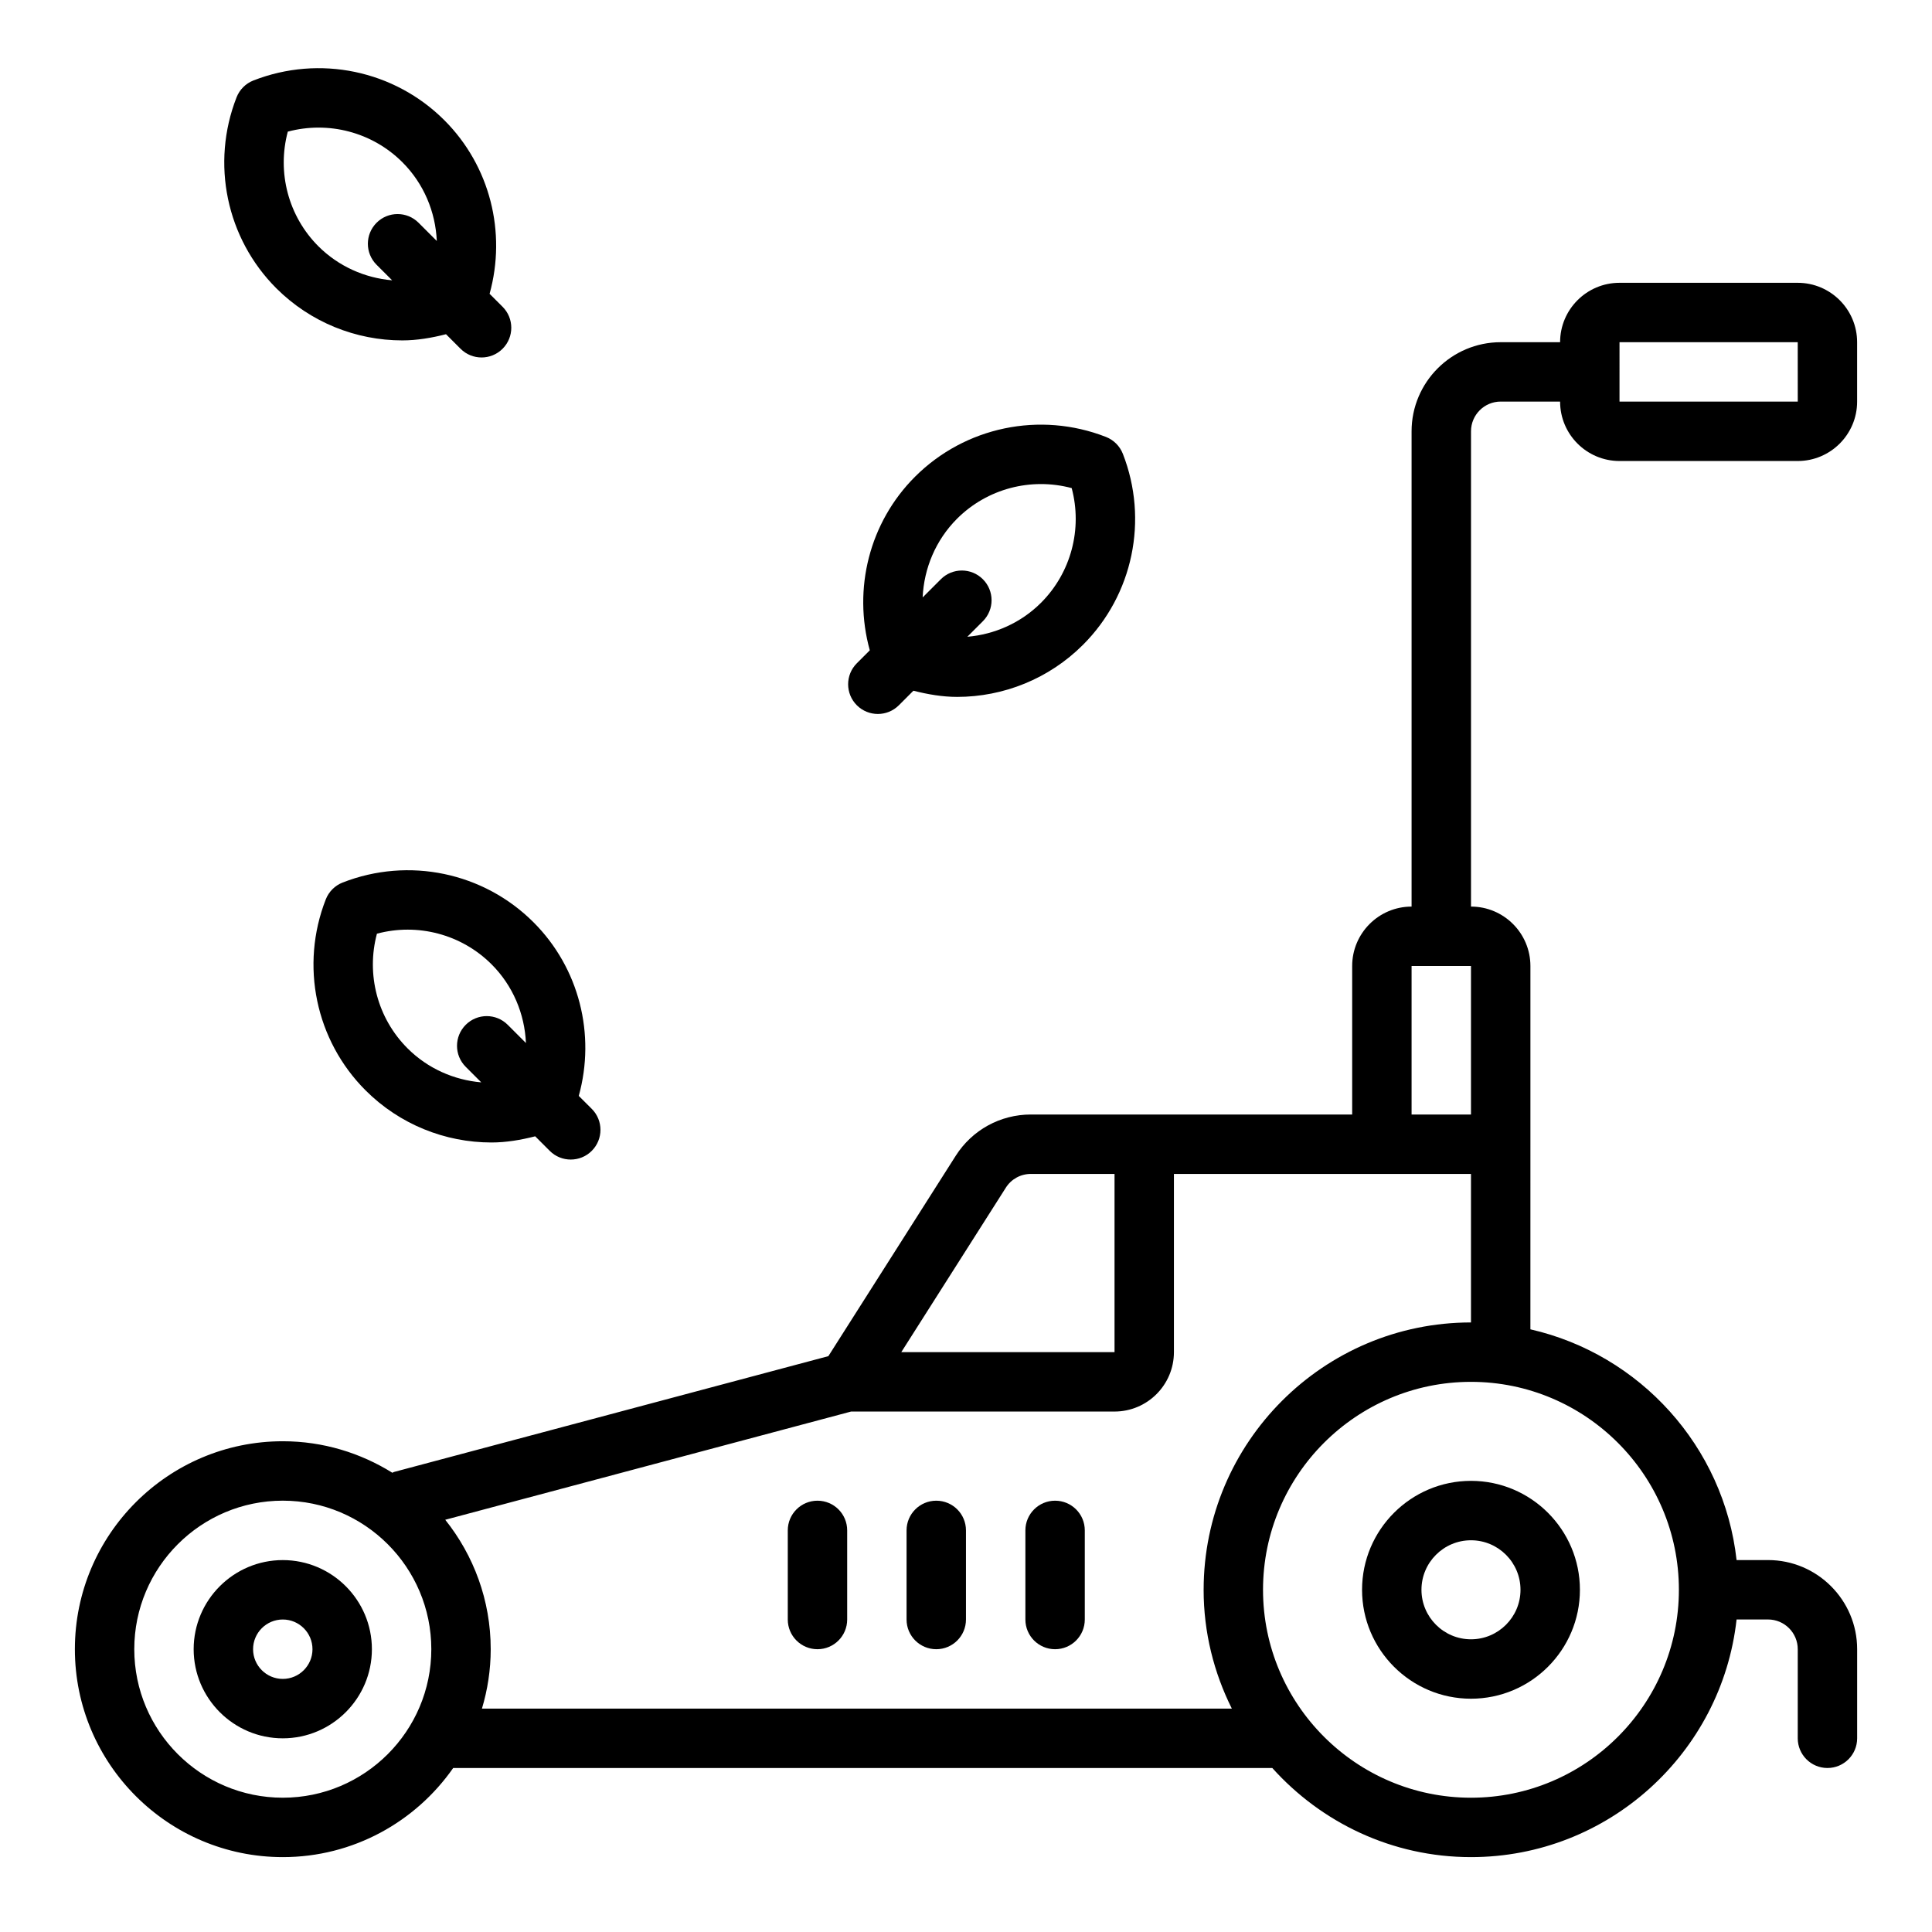
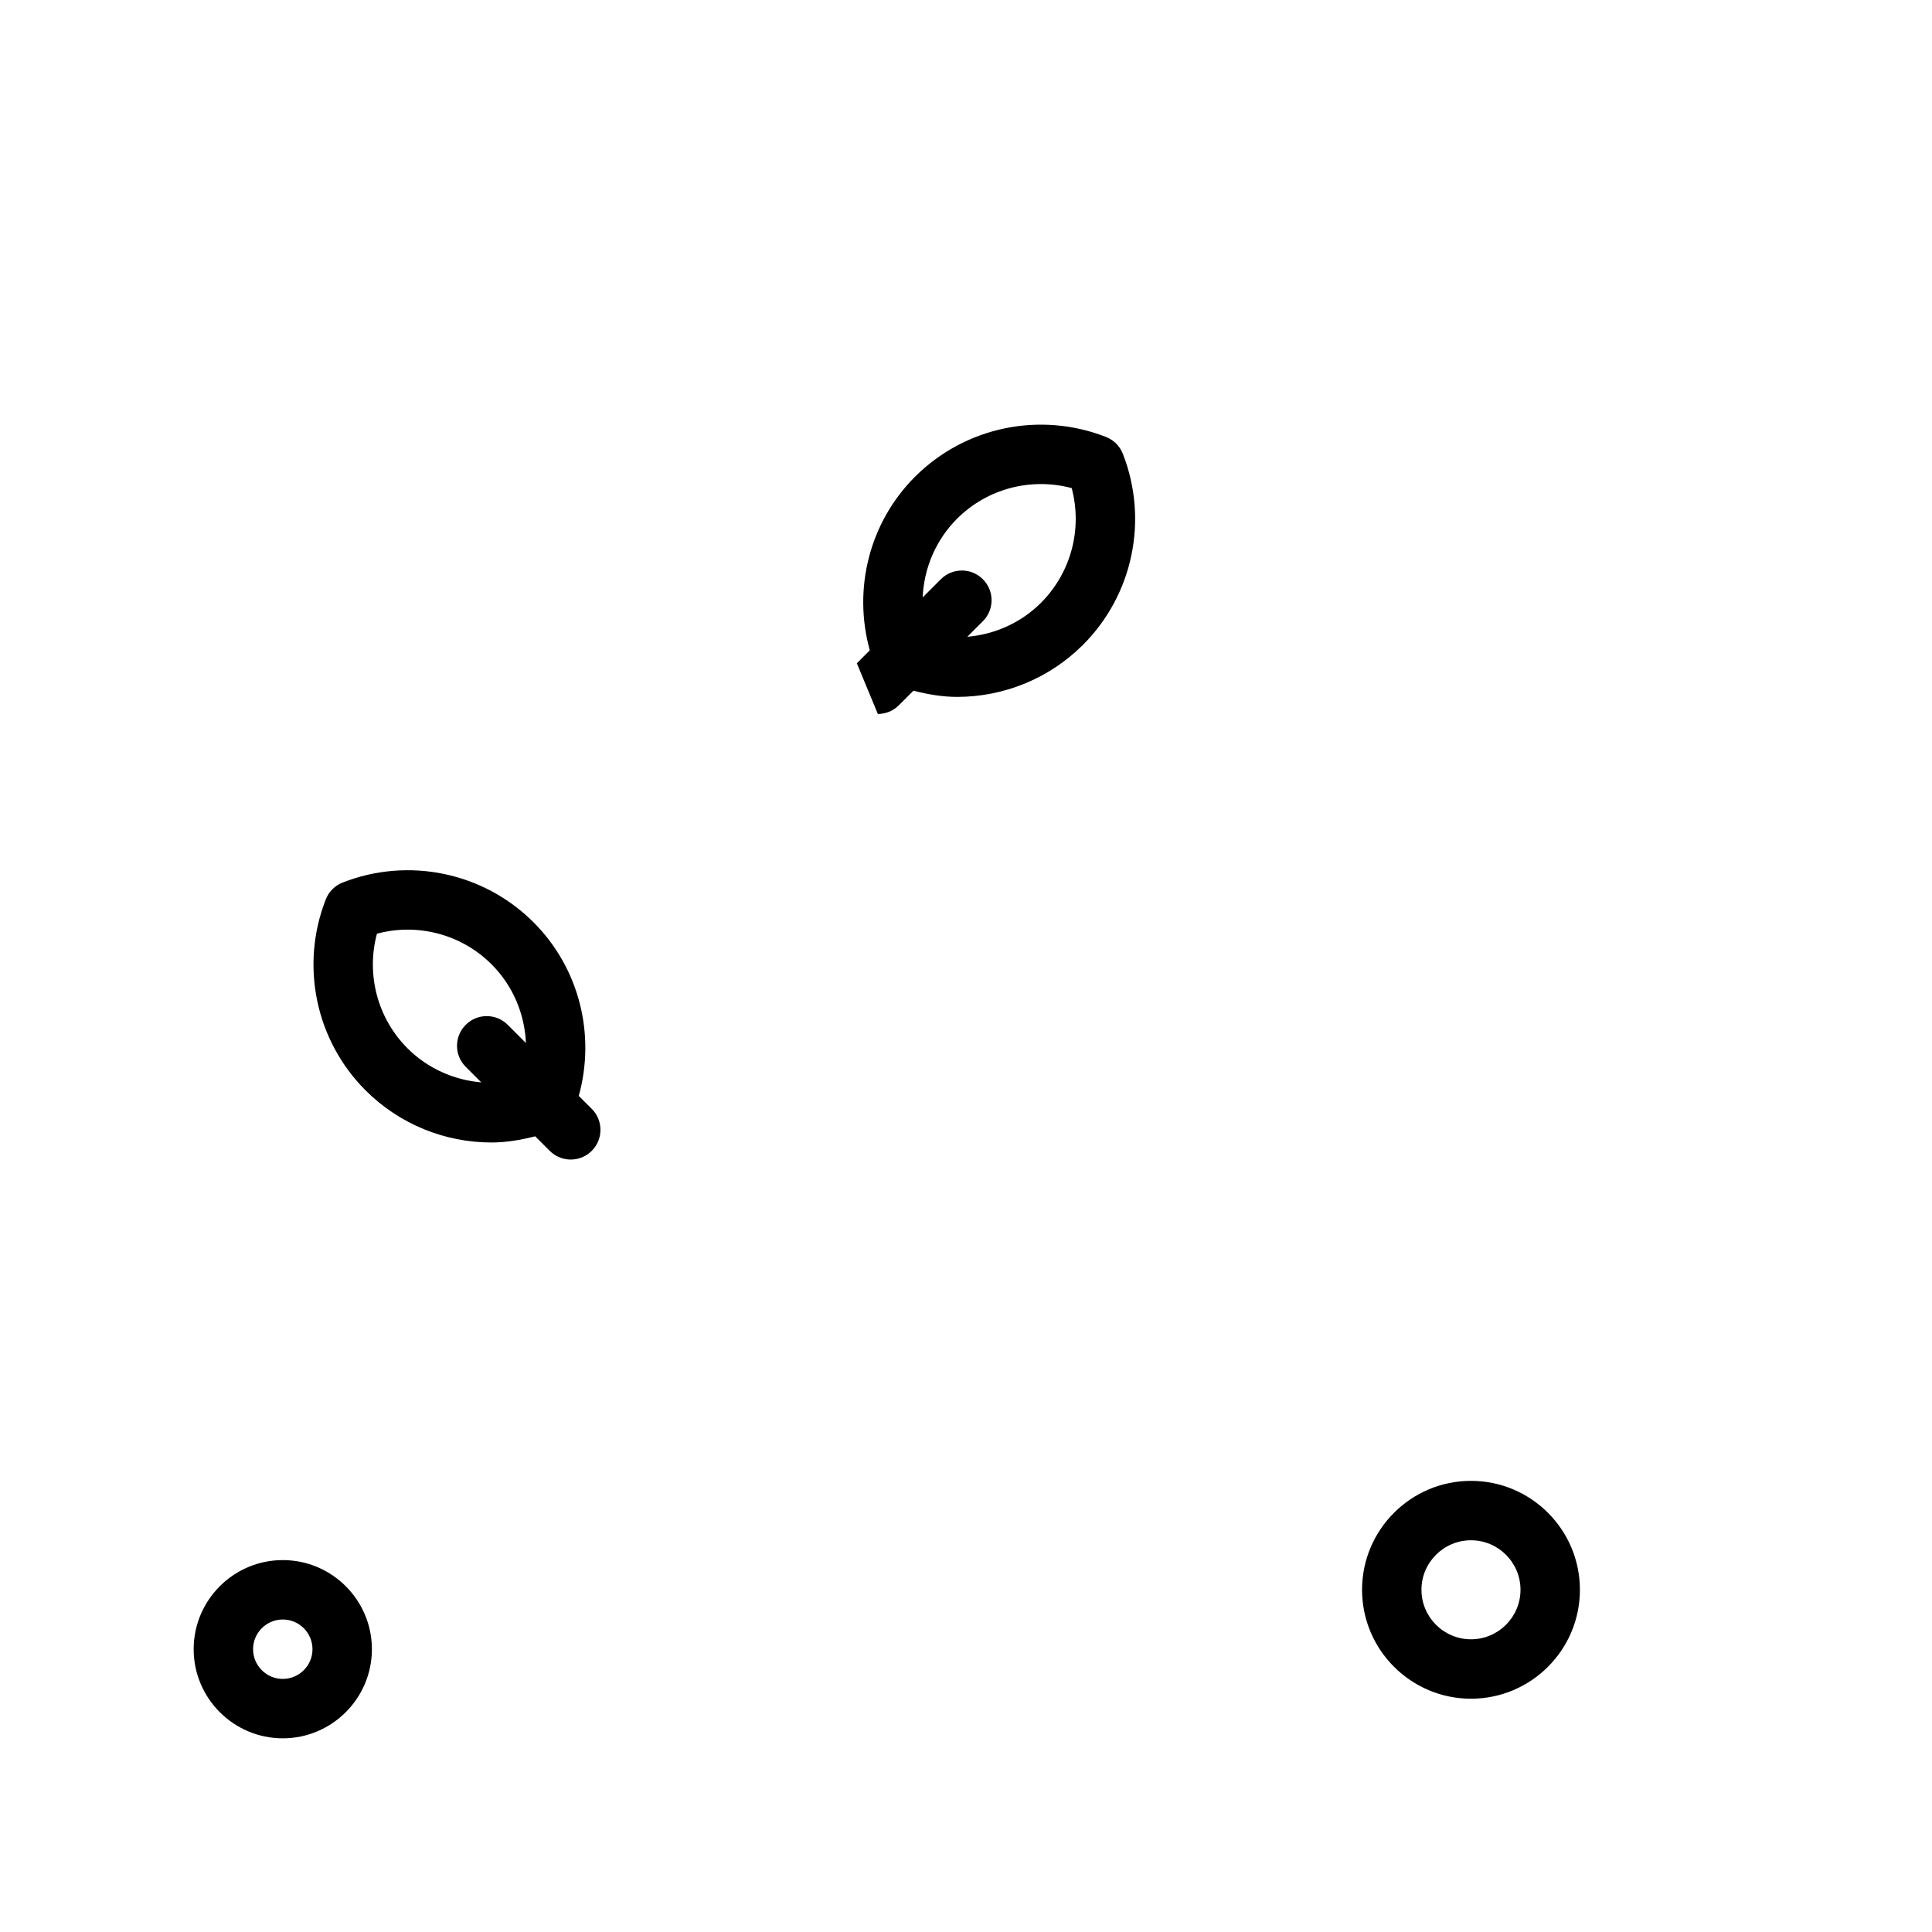
<svg xmlns="http://www.w3.org/2000/svg" fill="#000000" width="800px" height="800px" version="1.1" viewBox="144 144 512 512">
  <g>
    <path d="m218.94 557.44c-13.02 0-23.617 10.598-23.617 23.617 0 13.02 10.598 23.617 23.617 23.617 13.02 0 23.617-10.598 23.617-23.617 0-13.02-10.598-23.617-23.617-23.617zm0 31.488c-4.344 0-7.871-3.535-7.871-7.871 0-4.336 3.527-7.871 7.871-7.871s7.871 3.535 7.871 7.871c0 4.336-3.523 7.871-7.871 7.871z" />
    <path d="m504.96 565.31c0 15.91 12.949 28.867 28.867 28.867s28.867-12.949 28.867-28.867-12.953-28.867-28.867-28.867c-15.918 0-28.867 12.957-28.867 28.867zm41.988 0c0 7.234-5.887 13.121-13.121 13.121s-13.125-5.887-13.125-13.121 5.887-13.121 13.121-13.121c7.238-0.004 13.125 5.887 13.125 13.121z" />
-     <path d="m541.7 250.43h15.742c0 8.684 7.062 15.742 15.742 15.742h47.23c8.684 0 15.742-7.062 15.742-15.742v-15.742c0-8.684-7.062-15.742-15.742-15.742h-47.23c-8.684 0-15.742 7.062-15.742 15.742h-15.742c-13.02 0-23.617 10.598-23.617 23.617v125.95c-8.684 0-15.742 7.062-15.742 15.742v39.359h-85.137c-8.125 0-15.578 4.094-19.934 10.949l-33.746 53.09-115.11 30.691c-0.164 0.039-0.277 0.164-0.434 0.211-8.445-5.258-18.371-8.352-29.031-8.352-30.379 0-55.105 24.719-55.105 55.105 0 30.387 24.727 55.105 55.105 55.105 18.672 0 35.188-9.359 45.152-23.617h217.07c12.98 14.453 31.746 23.617 52.656 23.617 36.406 0 66.457-27.605 70.383-62.977h8.34c4.344 0 7.871 3.535 7.871 7.871v23.617c0 4.344 3.519 7.871 7.871 7.871 4.352 0 7.871-3.527 7.871-7.871v-23.617c0-13.02-10.598-23.617-23.617-23.617h-8.336c-3.344-30.102-25.633-54.539-54.641-61.148l0.004-49.059v-47.23c0-8.684-7.062-15.742-15.742-15.742v-125.96c0-4.336 3.523-7.871 7.871-7.871zm31.488-15.742h47.23l0.008 15.742h-47.238zm-55.105 165.31h15.742v39.359h-15.742zm-100.88 55.102h22.16v47.23h-56.512l27.703-43.578c1.445-2.289 3.934-3.652 6.648-3.652zm-198.26 165.31c-21.703 0-39.359-17.656-39.359-39.359 0-21.703 17.656-39.359 39.359-39.359s39.359 17.656 39.359 39.359c0 21.703-17.656 39.359-39.359 39.359zm369.98-55.102c0 30.387-24.727 55.105-55.105 55.105-30.379 0-55.105-24.719-55.105-55.105s24.727-55.105 55.105-55.105c30.379 0 55.105 24.719 55.105 55.105zm-125.95 0c0 11.32 2.731 21.988 7.477 31.488h-198.73c1.496-4.992 2.324-10.273 2.324-15.746 0-12.965-4.527-24.875-12.051-34.297l107.55-28.68h69.816c8.684 0 15.742-7.062 15.742-15.742v-47.23h78.723v39.359c-39.07-0.004-70.848 31.785-70.848 70.848z" />
-     <path d="m360.64 541.7c-4.352 0-7.871 3.527-7.871 7.871v23.617c0 4.344 3.519 7.871 7.871 7.871 4.352 0 7.871-3.527 7.871-7.871v-23.617c0.004-4.344-3.516-7.871-7.871-7.871z" />
-     <path d="m392.12 541.7c-4.352 0-7.871 3.527-7.871 7.871v23.617c0 4.344 3.519 7.871 7.871 7.871s7.871-3.527 7.871-7.871v-23.617c0.004-4.344-3.516-7.871-7.871-7.871z" />
-     <path d="m423.61 541.7c-4.352 0-7.871 3.527-7.871 7.871v23.617c0 4.344 3.519 7.871 7.871 7.871 4.352 0 7.871-3.527 7.871-7.871v-23.617c0.004-4.344-3.516-7.871-7.871-7.871z" />
-     <path d="m250.62 234.21c3.871 0 7.746-0.66 11.578-1.637l3.856 3.856c1.535 1.535 3.551 2.305 5.566 2.305s4.031-0.77 5.566-2.305c3.078-3.078 3.078-8.062 0-11.133l-3.441-3.434c4.519-16.289 0.125-33.883-11.973-45.988-13.258-13.258-33.109-17.391-50.617-10.547-2.047 0.805-3.66 2.418-4.465 4.465-6.848 17.5-2.707 37.367 10.547 50.617 9.027 9.004 21.09 13.801 33.383 13.801zm-30.352-55.324c10.77-2.875 22.387 0.117 30.387 8.125 5.66 5.66 8.762 13.145 9.102 20.852l-4.828-4.828c-3.078-3.078-8.055-3.078-11.133 0-3.078 3.078-3.078 8.062 0 11.133l4.125 4.117c-7.242-0.621-14.191-3.684-19.539-9.012-7.988-7.992-11.004-19.594-8.113-30.387z" />
    <path d="m234.8 377.88c-2.047 0.805-3.66 2.418-4.465 4.465-6.848 17.5-2.707 37.367 10.547 50.617 9.012 9.012 21.074 13.809 33.371 13.809 3.871 0 7.746-0.66 11.578-1.637l3.856 3.856c1.535 1.535 3.551 2.305 5.566 2.305s4.031-0.77 5.566-2.305c3.078-3.078 3.078-8.062 0-11.133l-3.441-3.434c4.519-16.289 0.125-33.883-11.973-45.988-13.246-13.262-33.105-17.402-50.605-10.555zm48.578 42.531-4.824-4.824c-3.078-3.078-8.055-3.078-11.133 0-3.078 3.078-3.078 8.062 0 11.133l4.117 4.117c-7.234-0.621-14.199-3.676-19.531-9.012-7.996-7.988-11.004-19.602-8.117-30.387 10.762-2.883 22.387 0.125 30.387 8.125 5.66 5.656 8.762 13.141 9.102 20.848z" />
-     <path d="m376.64 333.21c2.016 0 4.031-0.77 5.566-2.305l3.856-3.856c3.832 0.969 7.707 1.637 11.578 1.637 12.297 0 24.363-4.801 33.371-13.809 13.258-13.25 17.398-33.117 10.555-50.617-0.805-2.047-2.426-3.66-4.465-4.465-17.492-6.848-37.359-2.699-50.617 10.547-12.098 12.098-16.5 29.699-11.98 45.996l-3.434 3.434c-3.078 3.078-3.078 8.055 0 11.133 1.543 1.535 3.559 2.305 5.57 2.305zm20.98-51.734c7.988-7.988 19.594-11.004 30.387-8.125 2.883 10.793-0.141 22.402-8.125 30.387-5.336 5.336-12.289 8.391-19.531 9.012l4.117-4.117c3.078-3.078 3.078-8.055 0-11.133s-8.055-3.078-11.133 0l-4.824 4.824c0.348-7.707 3.457-15.188 9.109-20.848z" />
+     <path d="m376.64 333.21c2.016 0 4.031-0.77 5.566-2.305l3.856-3.856c3.832 0.969 7.707 1.637 11.578 1.637 12.297 0 24.363-4.801 33.371-13.809 13.258-13.25 17.398-33.117 10.555-50.617-0.805-2.047-2.426-3.66-4.465-4.465-17.492-6.848-37.359-2.699-50.617 10.547-12.098 12.098-16.5 29.699-11.98 45.996l-3.434 3.434zm20.98-51.734c7.988-7.988 19.594-11.004 30.387-8.125 2.883 10.793-0.141 22.402-8.125 30.387-5.336 5.336-12.289 8.391-19.531 9.012l4.117-4.117c3.078-3.078 3.078-8.055 0-11.133s-8.055-3.078-11.133 0l-4.824 4.824c0.348-7.707 3.457-15.188 9.109-20.848z" />
  </g>
</svg>